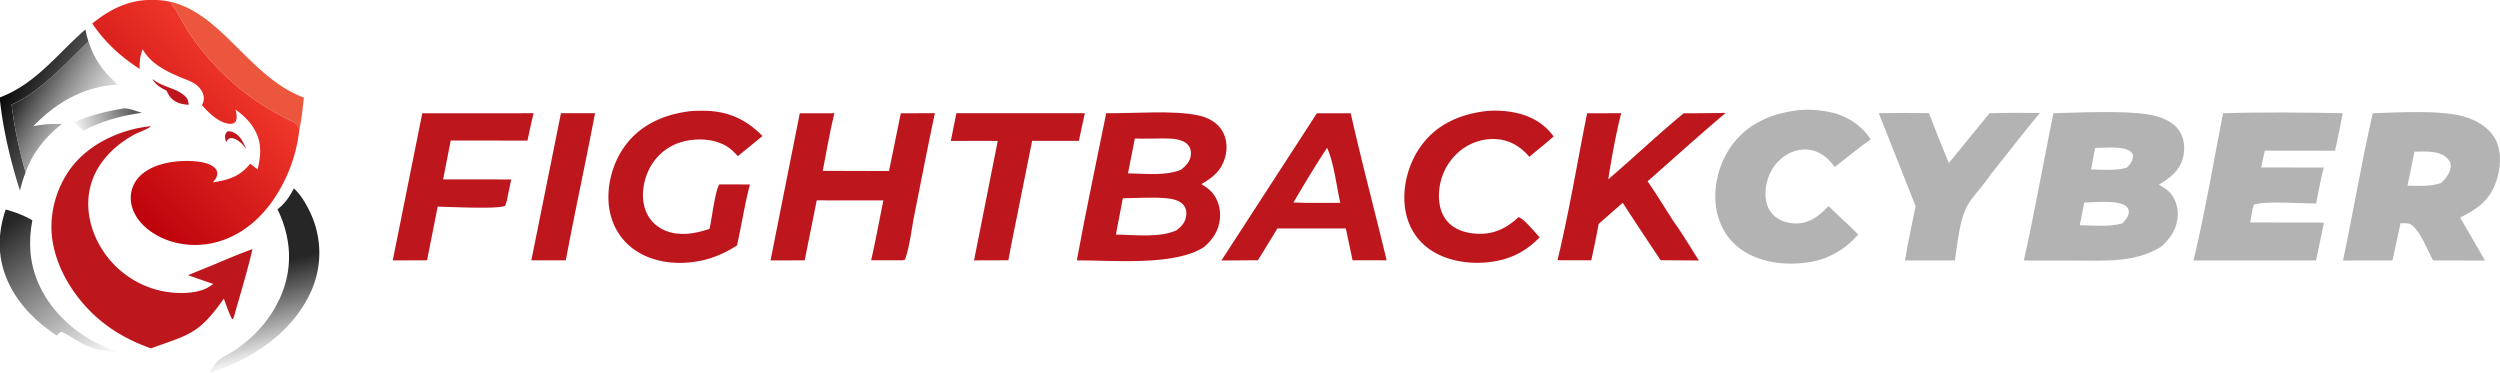
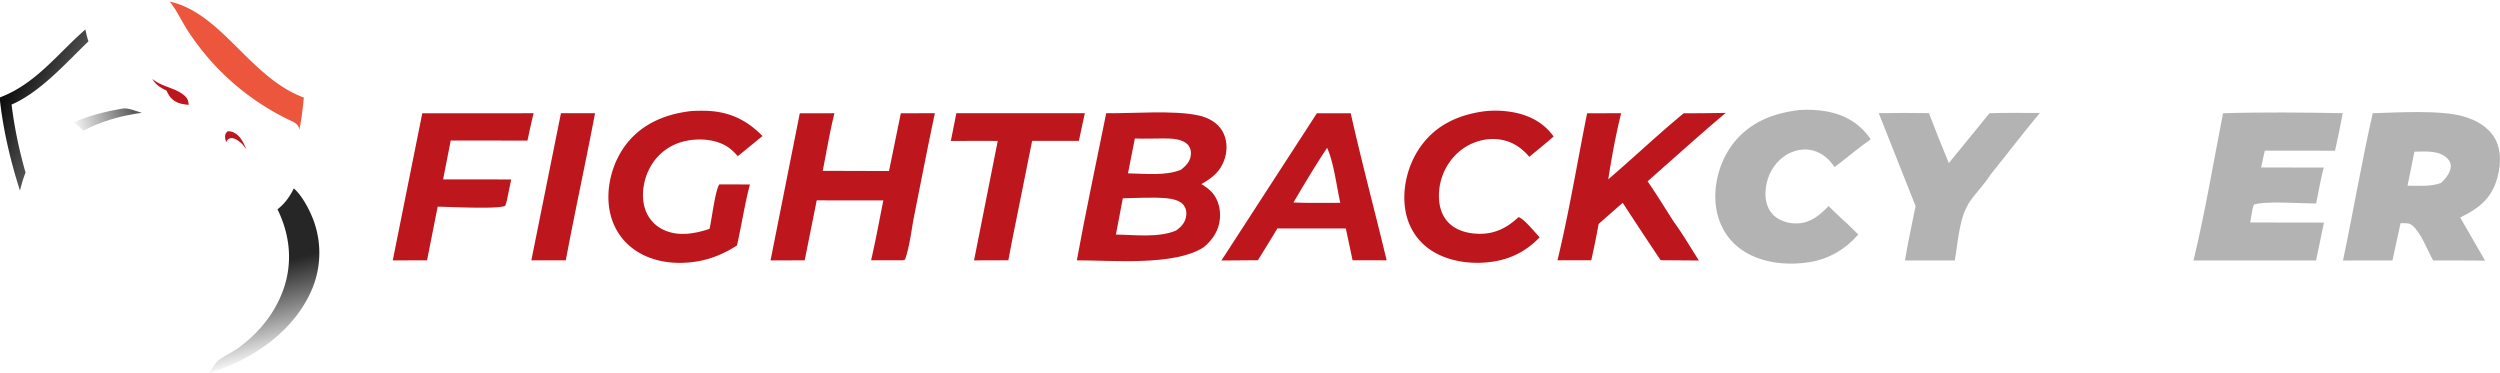
<svg xmlns="http://www.w3.org/2000/svg" width="1040.765" height="155.419" viewBox="0 0 275.369 41.121">
  <defs>
    <linearGradient x1="246.405" y1="114.231" x2="240.381" y2="115.933" gradientUnits="userSpaceOnUse" gradientTransform="translate(-124.463 -58.577)" spreadMethod="pad" id="a">
      <stop style="stop-opacity:1;stop-color:#5a5a5a" offset="0" />
      <stop style="stop-opacity:0;stop-color:#5a5a5a" offset="1" />
    </linearGradient>
    <linearGradient x1="800.43" y1="719.018" x2="701.889" y2="670.219" gradientUnits="userSpaceOnUse" gradientTransform="matrix(.05 0 0 .05 74.663 19.8)" spreadMethod="pad" id="b">
      <stop style="stop-opacity:1;stop-color:#585858" offset="0" />
      <stop style="stop-opacity:1;stop-color:#0e0e0e" offset="1" />
    </linearGradient>
    <linearGradient x1="234.902" y1="124.394" x2="244.806" y2="137.654" gradientUnits="userSpaceOnUse" gradientTransform="translate(-124.463 -58.577)" spreadMethod="pad" id="c">
      <stop style="stop-opacity:1;stop-color:#262626" offset="0" />
      <stop style="stop-opacity:0;stop-color:#333" offset="1" />
    </linearGradient>
    <linearGradient x1="862.389" y1="747.034" x2="736.01" y2="669.815" gradientUnits="userSpaceOnUse" gradientTransform="matrix(.05 0 0 .05 74.663 19.8)" spreadMethod="pad" id="d">
      <stop style="stop-opacity:.345;stop-color:#a0a0a0" offset="0" />
      <stop style="stop-opacity:1;stop-color:#2f2f2f" offset="1" />
    </linearGradient>
    <linearGradient x1="253.61" y1="130.534" x2="255.865" y2="139.21" gradientUnits="userSpaceOnUse" gradientTransform="translate(-124.463 -58.577)" spreadMethod="pad" id="e">
      <stop style="stop-opacity:1;stop-color:#262626" offset="0" />
      <stop style="stop-opacity:0;stop-color:#000" offset="1" />
    </linearGradient>
    <linearGradient x1="899.516" y1="866.915" x2="1150.168" y2="621.269" gradientUnits="userSpaceOnUse" gradientTransform="matrix(.05 0 0 .05 74.663 19.8)" spreadMethod="pad" id="f">
      <stop style="stop-opacity:1;stop-color:#bd020b" offset="0" />
      <stop style="stop-opacity:1;stop-color:#f1382b" offset="1" />
    </linearGradient>
  </defs>
  <path fill="#bd171d" d="M69.094 117.16h3.757c-1.03 5.41-2.21 10.791-3.223 16.205h-3.795zM112.647 117.163l14.156-.003c-.231 1.013-.44 2.032-.659 3.05h-5.15l-1.749 8.703q-.456 2.22-.87 4.446l-3.78.013 2.61-13.154c-1.722-.022-3.446-.002-5.167-.002zM53.82 117.166l12.266-.003c-.257.996-.459 2.011-.682 3.015l-8.451-.011-.839 4.283 7.5.007-.423 2.052a4.036 4.036 0 0 1-.243.854c-.836.394-6.135.103-7.434.093l-1.168 5.909-3.778.008zM170.824 116.945a10.798 10.798 0 0 1 2.923.072c1.902.304 3.543 1.12 4.69 2.707-.875.765-1.786 1.495-2.679 2.24-.904-1.055-1.981-1.759-3.389-1.925-1.486-.177-3.019.301-4.188 1.224q-.126.101-.245.208-.122.108-.236.22-.114.115-.223.233-.11.119-.211.243-.103.124-.2.254-.096.13-.186.263-.09.134-.172.272-.083.139-.158.281-.076.142-.144.288-.069.146-.13.296-.06.15-.113.3-.054.153-.1.308-.045.155-.082.311-.038.157-.068.315-.03.16-.05.319-.022.159-.036.32c-.105 1.204.1 2.479.927 3.408.828.93 2.085 1.285 3.293 1.337 1.823.078 3.22-.612 4.517-1.83.564.118 1.862 1.733 2.332 2.22-1.324 1.387-2.9 2.265-4.785 2.618-2.437.454-5.32.138-7.379-1.328-1.475-1.051-2.378-2.622-2.646-4.403-.373-2.47.385-5.194 1.905-7.164 1.707-2.213 4.126-3.248 6.833-3.607z" style="stroke-width:.141" transform="translate(-7.307 -104.691)" />
  <path fill="#707070" d="M226.447 117.163c1.844-.066 3.7-.028 5.546-.03-1.861 2.232-3.628 4.551-5.454 6.815-.625 1.004-1.53 1.905-2.217 2.882-1.222 1.736-1.336 4.486-1.697 6.552l-5.49.002c.316-2 .777-4 1.17-5.989l-4.056-10.238q2.762-.048 5.525-.006 1.056 2.768 2.195 5.502z" style="stroke-width:.141;fill:#b3b3b3" transform="translate(-7.307 -104.691)" />
  <path fill="#bd171d" d="M83.232 116.947c.508-.057 1.049-.056 1.56-.055 2.622.01 4.67.902 6.502 2.783l-2.718 2.22c-.377-.428-.764-.811-1.256-1.108-1.342-.808-3.195-.888-4.688-.523q-.144.035-.286.078-.142.042-.282.092-.14.049-.277.105-.138.057-.272.12-.134.064-.264.134-.131.07-.258.148-.127.078-.25.161-.122.083-.24.172-.118.09-.232.186-.113.096-.222.196-.108.102-.211.209t-.2.219q-.098.111-.19.228-.091.117-.177.238-.085.122-.164.247-.08.126-.152.255c-.755 1.336-1.075 3.113-.61 4.598a3.84 3.84 0 0 0 1.998 2.332c1.628.79 3.478.47 5.116-.083.243-.997.618-4.228 1.08-4.895l3.37.003c-.578 2.201-.922 4.492-1.422 6.717-1.319.859-2.776 1.482-4.33 1.751-2.406.416-5.072.116-7.082-1.362-1.531-1.125-2.441-2.775-2.685-4.648-.307-2.37.438-5 1.893-6.885 1.723-2.23 4.22-3.276 6.95-3.632zM192.764 117.167q2.315.004 4.63-.043c-2.914 2.454-5.746 5.022-8.608 7.536 1.004 1.454 1.932 2.974 2.886 4.462.989 1.352 1.853 2.85 2.764 4.262l-4.216-.031q-2.11-3.148-4.176-6.324l-2.652 2.327q-.364 2.008-.81 4l-3.723.006c1.289-5.319 2.184-10.827 3.265-16.195l3.752-.006c-.595 2.371-1.05 4.867-1.424 7.283 2.795-2.393 5.472-4.94 8.312-7.277zM106.53 117.167l3.752-.007c-.8 3.749-1.524 7.517-2.276 11.275-.314 1.574-.481 3.344-1.012 4.847l-.239.08-3.497-.004c.504-2.181.903-4.398 1.347-6.592l-7.338-.006-1.326 6.607-3.762.007 3.223-16.207 3.815-.004c-.517 2.086-.87 4.235-1.288 6.345l7.3.022zM152.356 117.17l3.731-.003c1.214 5.418 2.664 10.796 3.956 16.197l-3.755-.008-.74-3.498-5.791.002-1.745-.008q-1.063 1.759-2.151 3.503l-4.02.03zm1.128 3.804c-1.3 1.957-2.513 3.996-3.707 6.021l1.494.043 3.665-.006c-.409-1.803-.706-4.434-1.452-6.059z" style="stroke-width:.141" transform="translate(-7.307 -104.691)" />
  <path fill="#707070" d="M205.467 116.813q.779-.06 1.56-.02.78.04 1.548.181c2.032.39 3.615 1.344 4.79 3.06-1.367.955-2.655 2.058-3.99 3.063-.121-.176-.241-.35-.378-.516-.673-.81-1.633-1.375-2.7-1.425-1.064-.053-2.13.393-2.911 1.104-1.014.922-1.569 2.25-1.615 3.611-.031.921.204 1.869.887 2.523.67.642 1.665.93 2.578.907 1.485-.038 2.507-.9 3.483-1.91l1.51 1.446c.618.525 1.185 1.113 1.763 1.681-1.44 1.65-3.259 2.716-5.43 3.055-2.571.401-5.562.066-7.68-1.562-1.449-1.114-2.333-2.76-2.567-4.563-.315-2.428.423-5.071 1.932-6.996 1.8-2.299 4.398-3.31 7.22-3.638zM252.17 117.166c4.371-.14 8.809-.086 13.182-.008q-.378 2.076-.846 4.133l-7.738-.004-.406 1.85 6.899.007c-.344 1.295-.564 2.644-.834 3.959-1.651.011-5.477-.31-6.856.122l-.141.433-.271 1.537 8.127.012-.87 4.174-13.499.003c1.285-5.333 2.195-10.833 3.254-16.218zM268.659 117.163c2.771-.084 7.476-.38 10.03.361 1.41.408 2.782 1.185 3.486 2.523.747 1.42.566 3.242.055 4.713-.701 2.014-2.114 3.001-3.94 3.887l2.742 4.75-2.786-.016-2.934-.002c-.643-1.138-1.305-3.02-2.29-3.852-.392-.331-.822-.236-1.304-.246l-.886 4.098-5.45.007c1.136-5.396 2.054-10.846 3.277-16.223zm4.587 4.234c-.25 1.248-.486 2.501-.758 3.745 1.237.013 2.507.123 3.69-.294.492-.443 1.07-1.161 1.08-1.858.005-.364-.15-.622-.401-.87-.904-.893-2.45-.739-3.61-.723z" style="stroke-width:.141;fill:#b3b3b3" transform="translate(-7.307 -104.691)" />
  <path fill="#bd171d" d="M129.153 117.158c2.936.045 7.433-.354 10.167.248 1.038.228 2.028.739 2.597 1.67.541.887.608 1.998.324 2.982-.421 1.457-1.354 2.199-2.605 2.91.427.27.882.566 1.21.954.649.763.913 1.807.838 2.79-.101 1.328-.78 2.381-1.79 3.208-3.237 2.094-10.035 1.438-13.977 1.448.986-5.414 2.156-10.814 3.236-16.21zm1.83 9.373-.762 3.997c2.034.021 4.789.382 6.66-.464.583-.439.996-.883 1.087-1.636.05-.41-.016-.757-.254-1.103-.389-.567-1.318-.749-1.949-.802-1.564-.131-3.21-.017-4.782.008zm1.325-6.583-.757 3.836c1.837.027 4.114.31 5.843-.396.567-.46 1.028-.917 1.087-1.682.029-.364-.046-.725-.283-1.014-.62-.756-1.937-.752-2.83-.75-1.016.002-2.045.042-3.06.006z" style="stroke-width:.141" transform="translate(-7.307 -104.691)" />
-   <path fill="#707070" d="M233.485 117.165c2.83-.085 7.82-.31 10.485.138 1.262.211 2.649.7 3.389 1.812.574.862.645 2.01.388 2.995-.37 1.413-1.451 2.2-2.636 2.911.034.021.07.042.103.065l.17.113c.301.196.623.385.876.643.64.646.951 1.645.924 2.54-.042 1.413-.753 2.482-1.747 3.422-2.815 1.828-6.159 1.59-9.371 1.588l-5.841-.008c1.208-5.371 2.153-10.822 3.26-16.219zm3.392 9.836q-.237 1.25-.488 2.497c1.505.022 3.265.215 4.714-.213.346-.379.71-.795.687-1.34-.007-.192-.127-.386-.27-.511-.852-.76-3.488-.453-4.643-.433zm1.203-6.012-.442 2.365c1.267.014 2.715.167 3.938-.196.333-.368.688-.749.671-1.28-.007-.21-.118-.377-.283-.508-.823-.649-2.865-.368-3.884-.38z" style="stroke-width:.141;fill:#b3b3b3" transform="translate(-7.307 -104.691)" />
  <g>
    <path d="M131.01 57.403c.155.006.303.013.45.066.731.27 1.073 1.019 1.358 1.683l-.369-.469a2.976 2.976 0 0 0-.484-.399c-.215-.134-.475-.264-.734-.19-.178.05-.269.172-.352.328l-.02.038a1.608 1.608 0 0 1-.107-.576c.01-.217.105-.336.258-.48zM123.69 52.314c.905.794 2.246.85 3.12 1.633.296.265.38.5.402.889-.357-.029-.701-.072-1.036-.207-.573-.23-.878-.624-1.112-1.174-.53-.246-1.112-.595-1.374-1.14z" style="fill:#bd171d;fill-opacity:1;fill-rule:nonzero;stroke:none;stroke-width:.353" transform="matrix(1.133 0 0 1.133 -123.35 -50.583)" />
    <path d="M120.79 55.194c.538-.084 1.346.265 1.87.42-1.75.235-3.327.647-4.94 1.365l-.755.378c-.285-.302-.602-.563-.917-.829 1.517-.653 3.12-1.05 4.743-1.334z" style="fill:url(#a);stroke:none;stroke-width:.353" transform="matrix(1.133 0 0 1.133 -123.35 -50.583)" />
    <path d="M108.835 54.124c3.524-1.323 5.603-4.235 8.34-6.616.074.394.167.778.295 1.159-2.191 2.093-4.66 4.928-7.475 6.144a42.635 42.635 0 0 0 .924 4.979c.134.546.28 1.09.436 1.63-.231.573-.392 1.162-.544 1.76-.943-2.984-1.65-5.94-1.976-9.056z" style="fill:url(#b);stroke:none;stroke-width:.353" transform="matrix(1.133 0 0 1.133 -123.35 -50.583)" />
-     <path d="M109.422 65.006c.918.264 1.768.564 2.593 1.053-.4 2.117-.28 4.124.583 6.117 1.056 2.435 3.083 4.44 5.408 5.682.755.402 1.546.71 2.338 1.027l-.809-.048c-.817-.099-1.584-.275-2.337-.614-.358-.162-2.192-1.3-2.31-1.31-.181-.015-.388.239-.505.359-1.896-1.265-3.547-2.847-4.577-4.907-1.197-2.395-1.227-4.854-.384-7.36z" style="fill:url(#c);stroke:none;stroke-width:.353" transform="matrix(1.133 0 0 1.133 -123.35 -50.583)" />
    <path d="M125.342 44.794c5.11 1.112 7.811 7.4 13.066 9.334-.103 1.046-.215 2.118-.443 3.144-.015-.554-.547-.765-.985-.971a19.052 19.052 0 0 1-.72-.361 21.747 21.747 0 0 1-.708-.385l-.349-.2-.345-.208a41.456 41.456 0 0 1-.681-.431 24.056 24.056 0 0 1-1.317-.929 19.725 19.725 0 0 1-.634-.496 17.62 17.62 0 0 1-.312-.256l-.306-.26a27.085 27.085 0 0 1-.303-.267c-.1-.089-.198-.18-.297-.271l-.294-.275a17.816 17.816 0 0 1-.288-.282 16.616 16.616 0 0 1-.564-.576 16.914 16.914 0 0 1-.274-.295c-.09-.097-.18-.198-.27-.299a17.678 17.678 0 0 1-.523-.612 26.777 26.777 0 0 1-.504-.628 30.48 30.48 0 0 1-.716-.974l-.228-.332c-.512-.748-.928-1.55-1.39-2.33-.112-.19-.253-.36-.365-.55a1.095 1.095 0 0 0-.25-.29z" style="fill:#eb563d;fill-opacity:1;fill-rule:nonzero;stroke:none;stroke-width:.353" transform="matrix(1.133 0 0 1.133 -123.35 -50.583)" />
-     <path d="M109.995 54.811c2.816-1.216 5.284-4.051 7.475-6.144.406 1.267 1.026 2.355 1.941 3.323.284.3.62.574.885.886-3.267.173-5.946 1.724-8.181 4.033.9-.175 1.865-.244 2.78-.207-1.595 1.22-2.866 2.812-3.54 4.718a44.036 44.036 0 0 1-.809-3.277 42.692 42.692 0 0 1-.551-3.332z" style="fill:url(#d);stroke:none;stroke-width:.353" transform="matrix(1.133 0 0 1.133 -123.35 -50.583)" />
    <path d="M137.435 62.96c.804.697 1.514 2.058 1.892 3.045l.077.212.072.215.067.216.06.22a6.022 6.022 0 0 1 .106.44 9.662 9.662 0 0 1 .085.446c.012.074.025.148.035.223l.028.225a13.617 13.617 0 0 1 .039.452c.006.075.01.15.012.226l.006.227a8.523 8.523 0 0 1-.006.452c-.002.076-.007.151-.01.227a8.656 8.656 0 0 1-.04.45c-.009.077-.017.151-.028.227a7.155 7.155 0 0 1-.072.447 6.29 6.29 0 0 1-.045.223 6.463 6.463 0 0 1-.05.22c-.018.073-.035.146-.055.22l-.06.218-.068.217a6.227 6.227 0 0 1-.072.215c-.025.071-.05.142-.077.213l-.081.211c-.03.07-.058.14-.089.21-.03.068-.06.137-.092.206-1.66 3.629-5.147 6.144-8.81 7.498-.358.152-.744.265-1.112.394.319-.394.561-.92.936-1.256.398-.357 1.249-.74 1.743-1.084 2.1-1.45 3.792-3.487 4.625-5.918.893-2.61.592-5.257-.604-7.706.711-.545 1.194-1.234 1.588-2.032z" style="fill:url(#e);stroke:none;stroke-width:.353" transform="matrix(1.133 0 0 1.133 -123.35 -50.583)" />
-     <path d="M123.262 56.943a.854.854 0 0 1 .27-.011c-.348.295-1.026.51-1.45.717-.271.13-.53.289-.783.449-1.772 1.116-3.234 2.792-3.689 4.873-.449 2.057.083 4.204 1.209 5.954l.122.187c.042.063.084.123.127.184l.132.182a7.483 7.483 0 0 0 .277.351 7.604 7.604 0 0 0 .292.338l.154.162c.052.054.104.108.157.16.054.053.106.105.16.156a9.568 9.568 0 0 0 .858.716 8.498 8.498 0 0 0 .367.256c.062.042.125.082.187.122a9.58 9.58 0 0 0 .981.536c.068.032.135.063.204.092.068.03.137.06.206.088l.208.083.21.076a6.161 6.161 0 0 0 .424.139c.073.022.144.043.216.062.071.021.144.039.216.057.073.018.145.034.218.05 1.294.274 3.044.34 4.284-.195.28-.121.539-.31.793-.477-.822-.273-1.64-.557-2.455-.85.81-.35 1.632-.667 2.445-1.006 1.265-.528 2.52-1.072 3.813-1.528-.513 2.205-1.188 4.382-1.797 6.562-.028.072-.062.143-.092.214l-.086.031c-.336-.607-.557-1.342-.81-1.991-2.427 3.426-3.267 3.458-7.087 4.828-1.614-.567-3.135-1.336-4.497-2.377-2.557-1.95-4.695-5.093-5.108-8.34-.308-2.416.437-5.022 1.928-6.943 1.732-2.228 4.638-3.57 7.396-3.907z" style="fill:#bd171d;fill-opacity:1;fill-rule:nonzero;stroke:none;stroke-width:.353" transform="matrix(1.133 0 0 1.133 -123.35 -50.583)" />
-     <path d="M117.839 46.936c.3-.243.615-.48.933-.7 2.041-1.409 4.13-1.892 6.57-1.442.11.097.175.167.25.29.112.19.253.36.365.55.462.78.878 1.582 1.39 2.33l.228.332a24.01 24.01 0 0 0 .715.974 26.673 26.673 0 0 0 1.028 1.24c.09.101.18.202.27.3.091.098.182.198.274.294.093.098.185.195.279.29.095.098.188.192.285.286a17.998 17.998 0 0 0 .582.557l.297.271c.1.09.201.178.303.266.1.088.204.175.306.261a17.642 17.642 0 0 0 .627.507 19.725 19.725 0 0 0 .642.486l.327.235a24.056 24.056 0 0 0 1.348.885l.345.206c.117.068.232.135.35.201.115.067.234.131.35.195a21.747 21.747 0 0 0 1.077.55c.438.207.97.418.985.972a12.713 12.713 0 0 1-.13.917 13.992 13.992 0 0 1-.188.905c-.034.15-.073.3-.114.448a12.273 12.273 0 0 1-.27.885 15.986 15.986 0 0 1-.504 1.291 15.211 15.211 0 0 1-1.102 2.031c-.083.13-.17.258-.256.386-1.49 2.13-3.594 3.752-6.197 4.206-1.966.341-4.077-.054-5.714-1.219-.941-.67-1.699-1.633-1.878-2.798a2.972 2.972 0 0 1 .538-2.186c.812-1.094 2.249-1.582 3.548-1.757 1.039-.14 3.095-.197 3.969.507.179.145.31.336.324.572.022.376-.209.646-.433.918 1.521-.236 2.65-.57 3.631-1.823l.722.56c.205-.826.336-1.686.19-2.536-.24-1.405-1.205-2.484-2.338-3.28.062.229.118.477.116.714-.003.197-.047.435-.213.562-.132.1-.301.117-.46.106-1.054-.072-2.05-1.079-2.706-1.815.05-.099.103-.2.134-.308.211-.72-.256-1.39-.833-1.772-.425-.28-.928-.436-1.395-.632-1.434-.602-2.878-1.33-3.67-2.725-.245.66-.306 1.215-.29 1.918-1.863-1.216-3.345-2.565-4.607-4.411z" style="fill:url(#f);stroke:none;stroke-width:.353" transform="matrix(1.133 0 0 1.133 -123.35 -50.583)" />
  </g>
</svg>